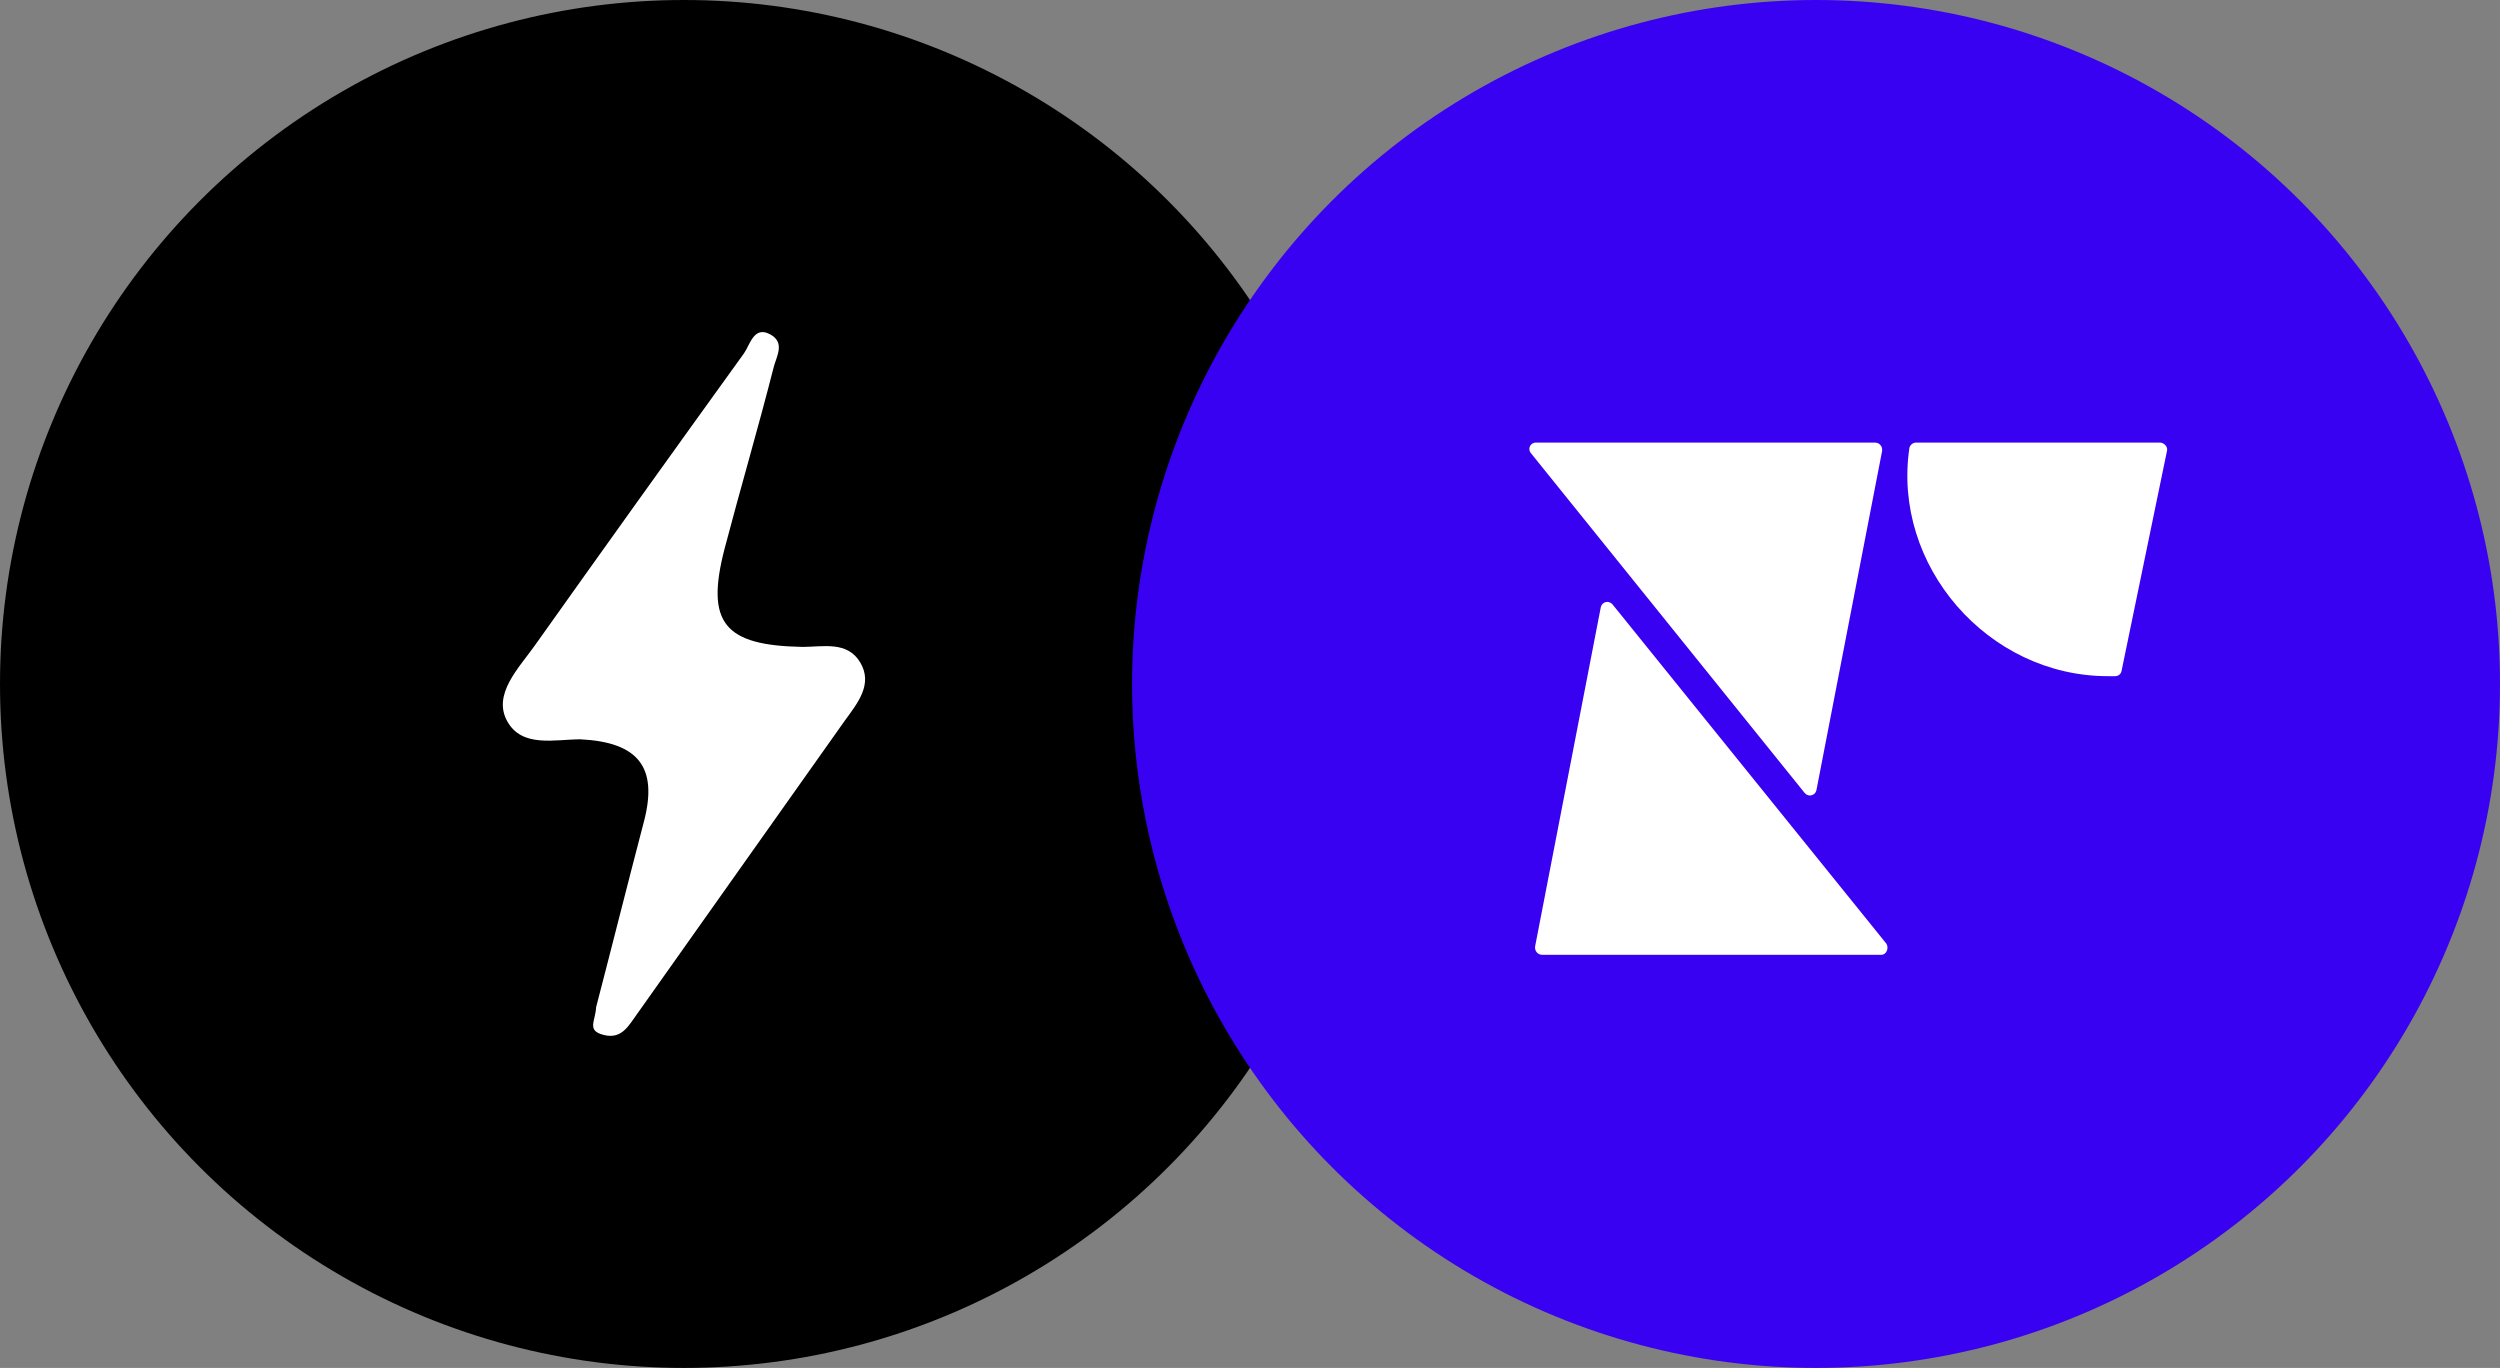
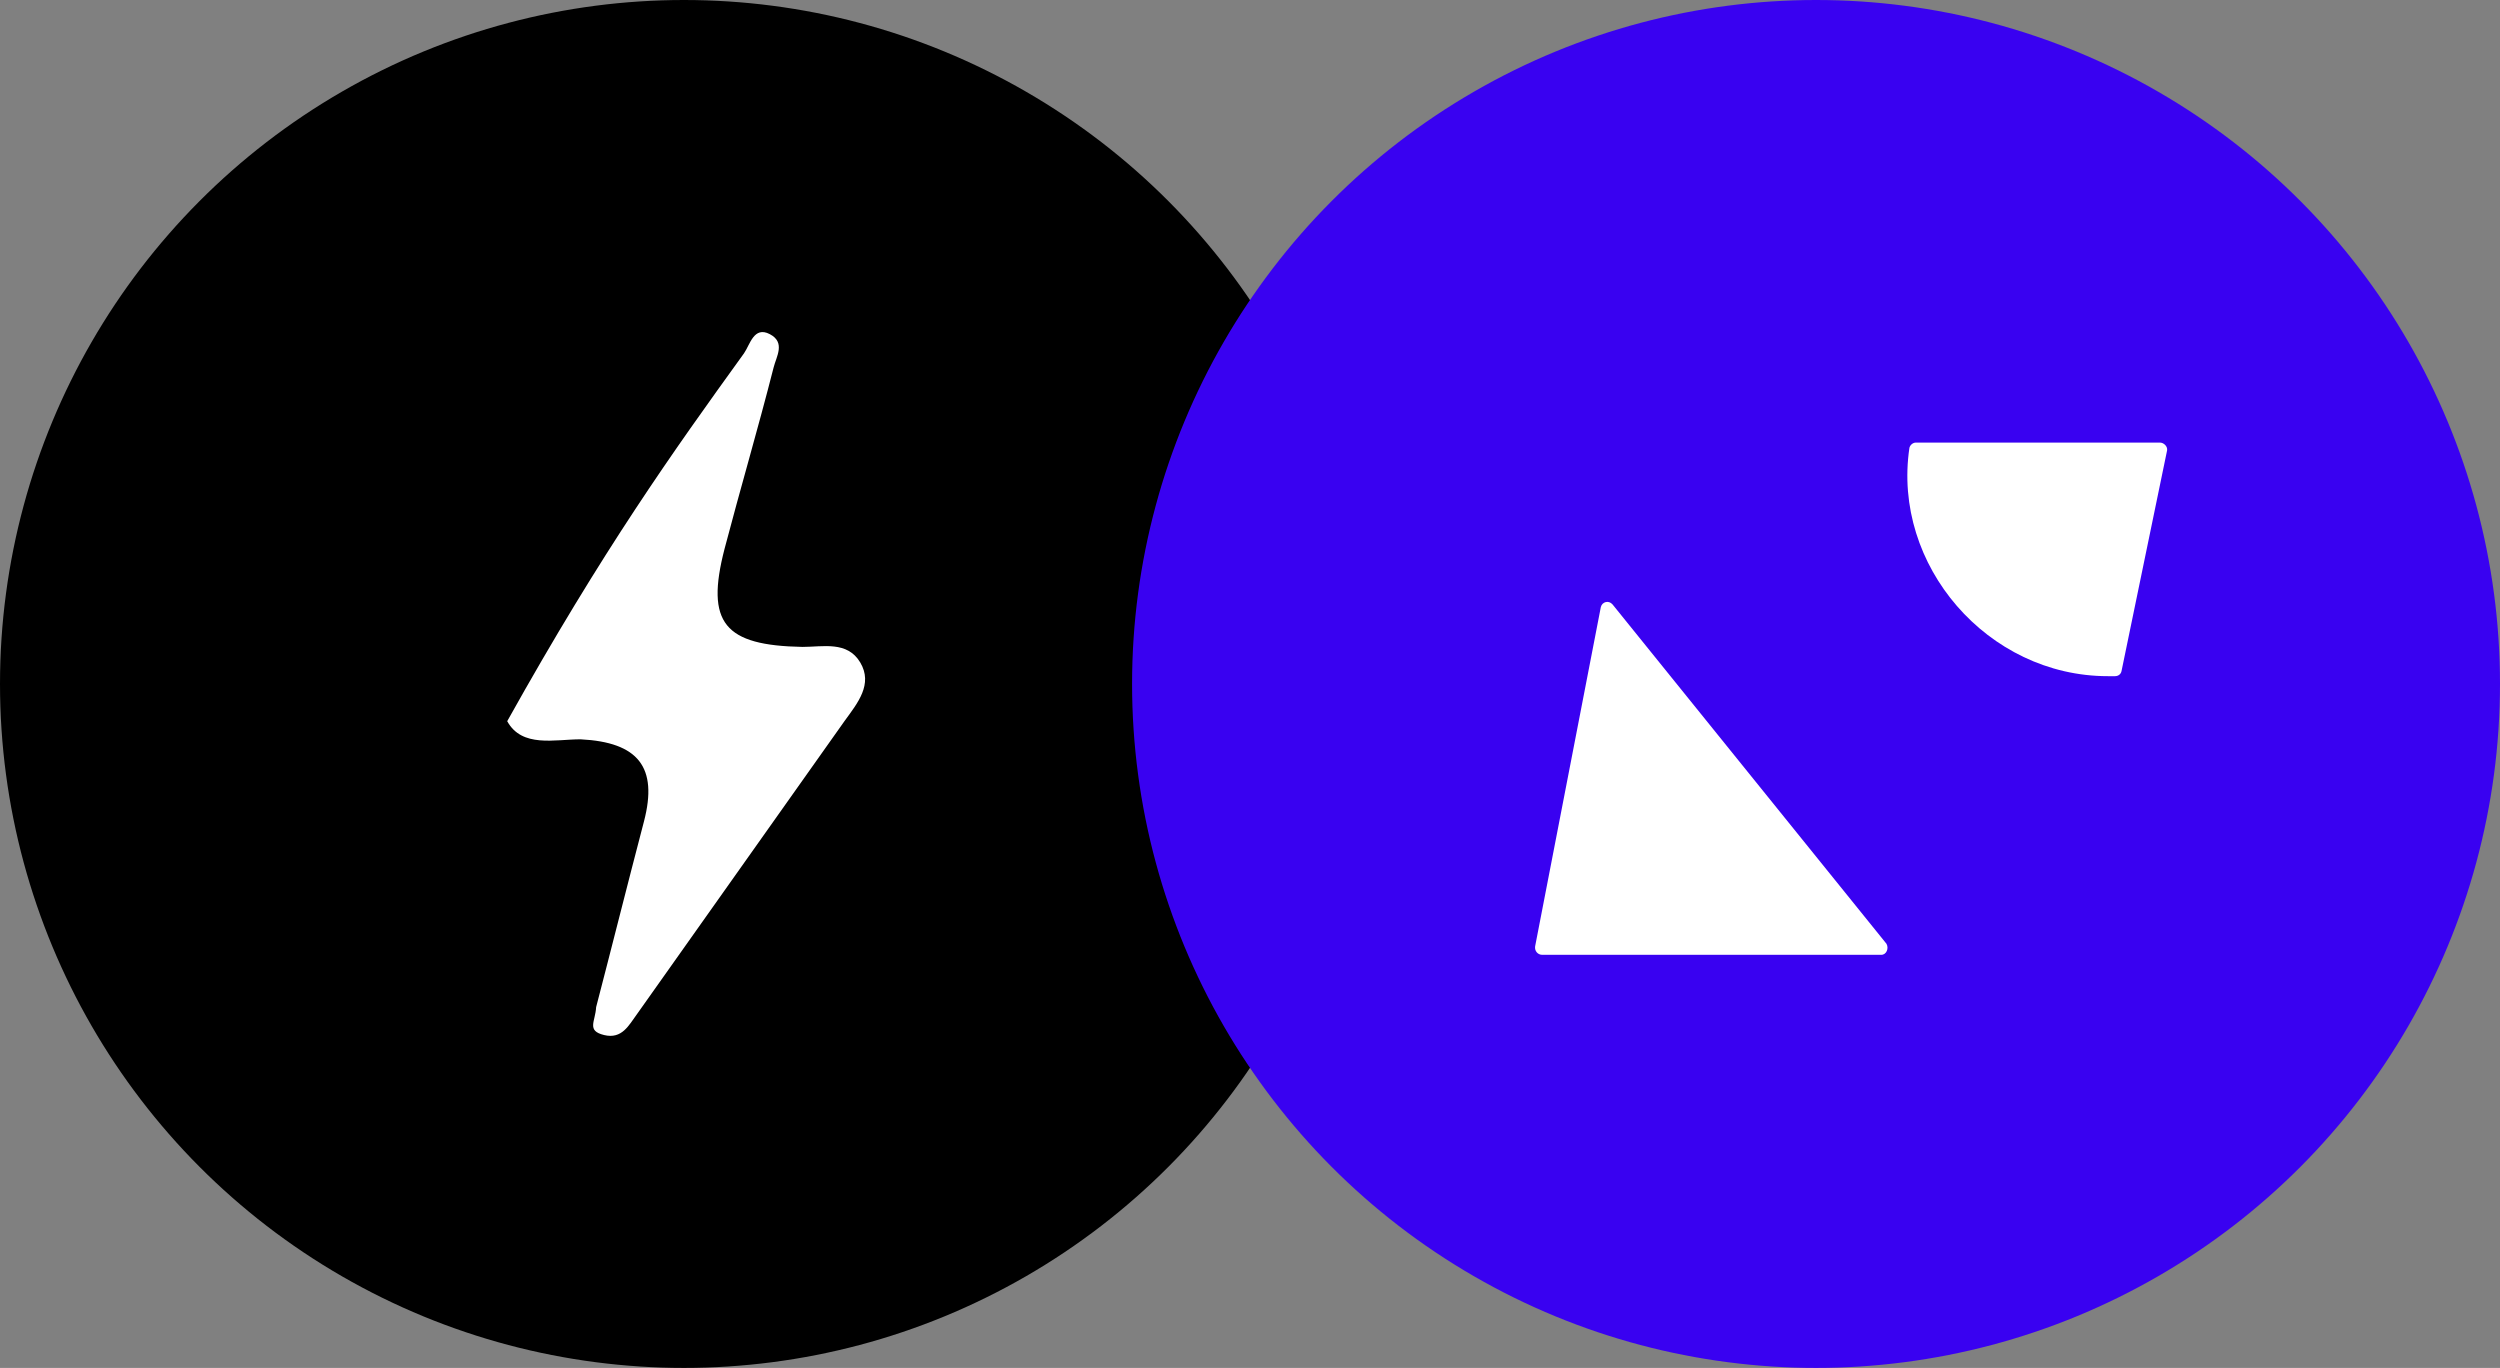
<svg xmlns="http://www.w3.org/2000/svg" width="212" height="116" viewBox="0 0 212 116" fill="none">
  <rect x="0" y="0" width="212" height="116" fill="#808080" stroke="none" />
  <circle cx="58" cy="58" r="58" fill="black" />
  <circle cx="154" cy="58" r="58" fill="#3901F1" />
  <path d="M159.531 80.969H130.785C130.399 80.969 130.123 80.639 130.178 80.253L135.751 51.476C135.861 51.036 136.413 50.871 136.744 51.256L159.973 80.033C160.193 80.418 159.972 80.969 159.531 80.969Z" fill="white" />
-   <path d="M130.249 37.53H158.995C159.382 37.53 159.657 37.86 159.602 38.246L154.03 67.023C153.919 67.463 153.367 67.629 153.036 67.243L129.808 38.411C129.532 38.081 129.753 37.53 130.249 37.53Z" fill="white" />
  <path d="M162.472 37.531C162.196 37.531 161.975 37.751 161.92 37.971C160.431 47.93 168.541 57.339 178.749 57.339H179.355C179.631 57.339 179.852 57.174 179.907 56.899L183.77 38.191C183.825 37.861 183.494 37.531 183.163 37.531H162.472Z" fill="white" />
-   <path d="M50.552 85.405C51.842 80.458 53.195 75.049 54.613 69.64C55.805 65.061 54.13 62.94 49.231 62.694C47.04 62.694 44.268 63.432 43.011 61.158C41.755 58.884 43.978 56.671 45.332 54.766C51.154 46.57 57.073 38.303 63.089 29.965C63.604 29.227 63.927 27.629 65.28 28.336C66.634 29.043 65.828 30.241 65.602 31.163C64.281 36.357 62.766 41.489 61.445 46.529C59.802 52.86 61.445 54.735 68.052 54.858C69.792 54.858 71.854 54.335 72.95 56.179C74.046 58.023 72.725 59.621 71.629 61.127L54.001 86.02C53.324 86.942 52.744 88.141 51.229 87.772C49.715 87.403 50.488 86.635 50.552 85.405Z" fill="white" />
+   <path d="M50.552 85.405C51.842 80.458 53.195 75.049 54.613 69.64C55.805 65.061 54.13 62.94 49.231 62.694C47.04 62.694 44.268 63.432 43.011 61.158C51.154 46.57 57.073 38.303 63.089 29.965C63.604 29.227 63.927 27.629 65.28 28.336C66.634 29.043 65.828 30.241 65.602 31.163C64.281 36.357 62.766 41.489 61.445 46.529C59.802 52.86 61.445 54.735 68.052 54.858C69.792 54.858 71.854 54.335 72.95 56.179C74.046 58.023 72.725 59.621 71.629 61.127L54.001 86.02C53.324 86.942 52.744 88.141 51.229 87.772C49.715 87.403 50.488 86.635 50.552 85.405Z" fill="white" />
</svg>